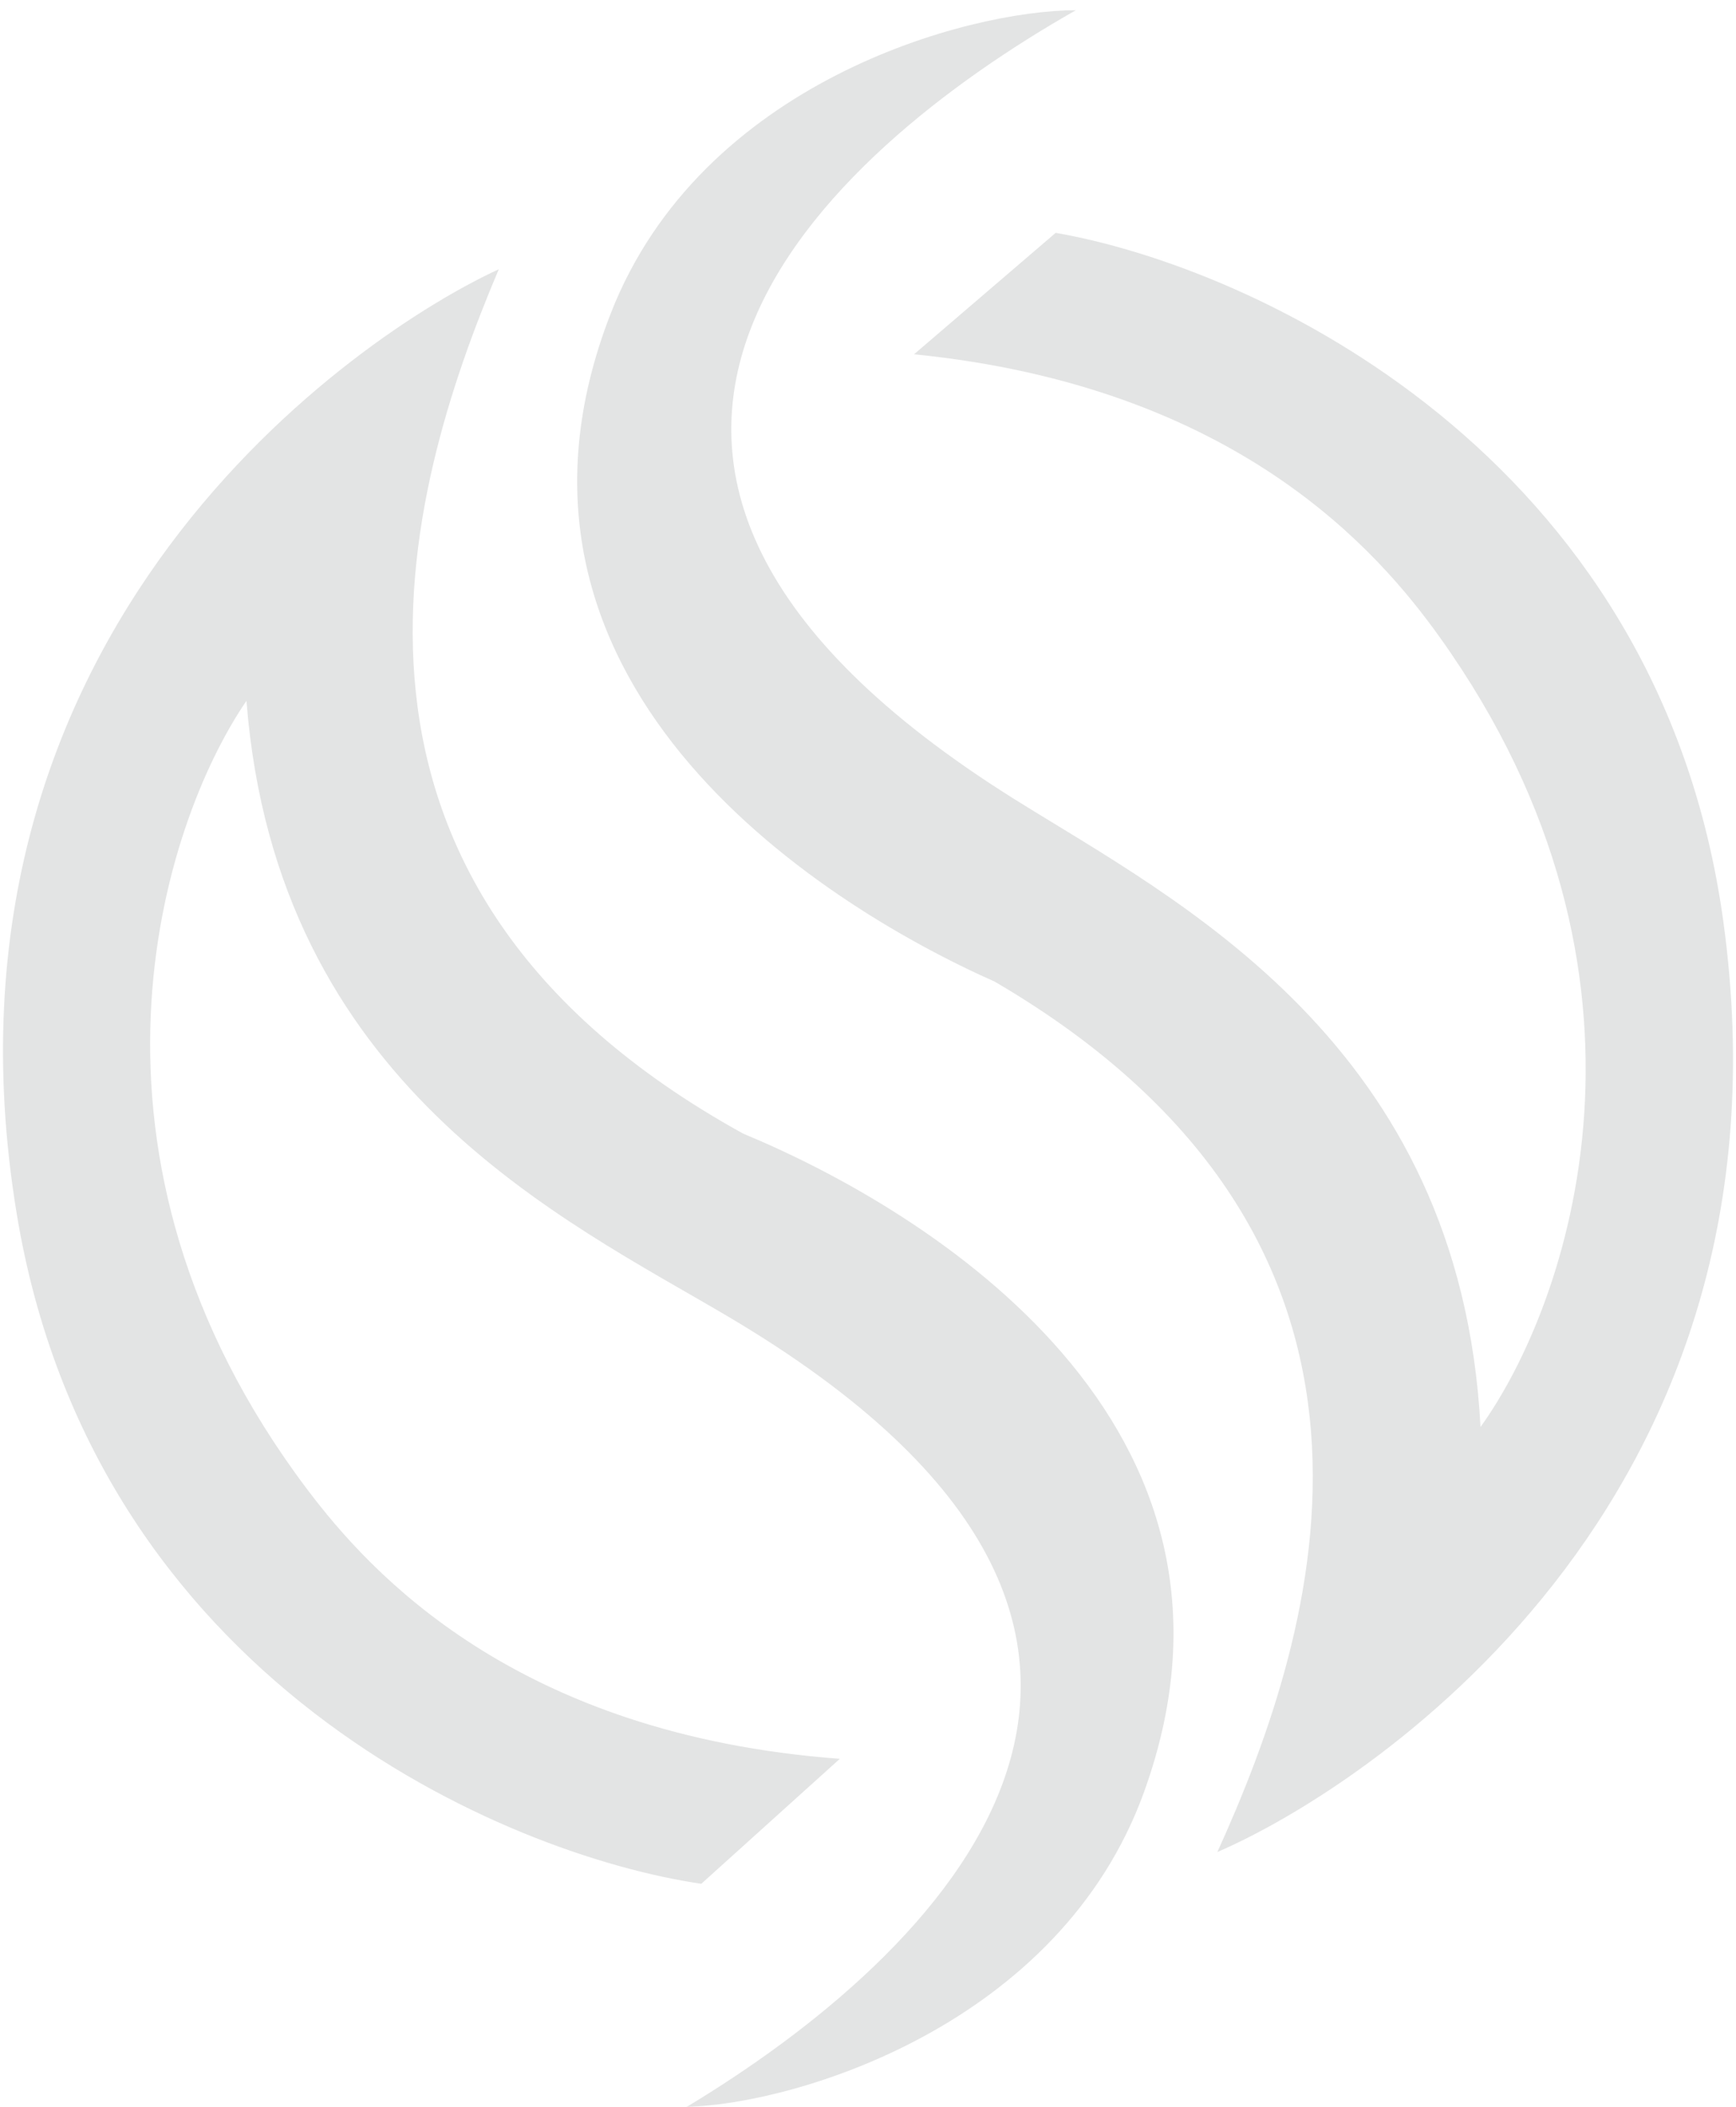
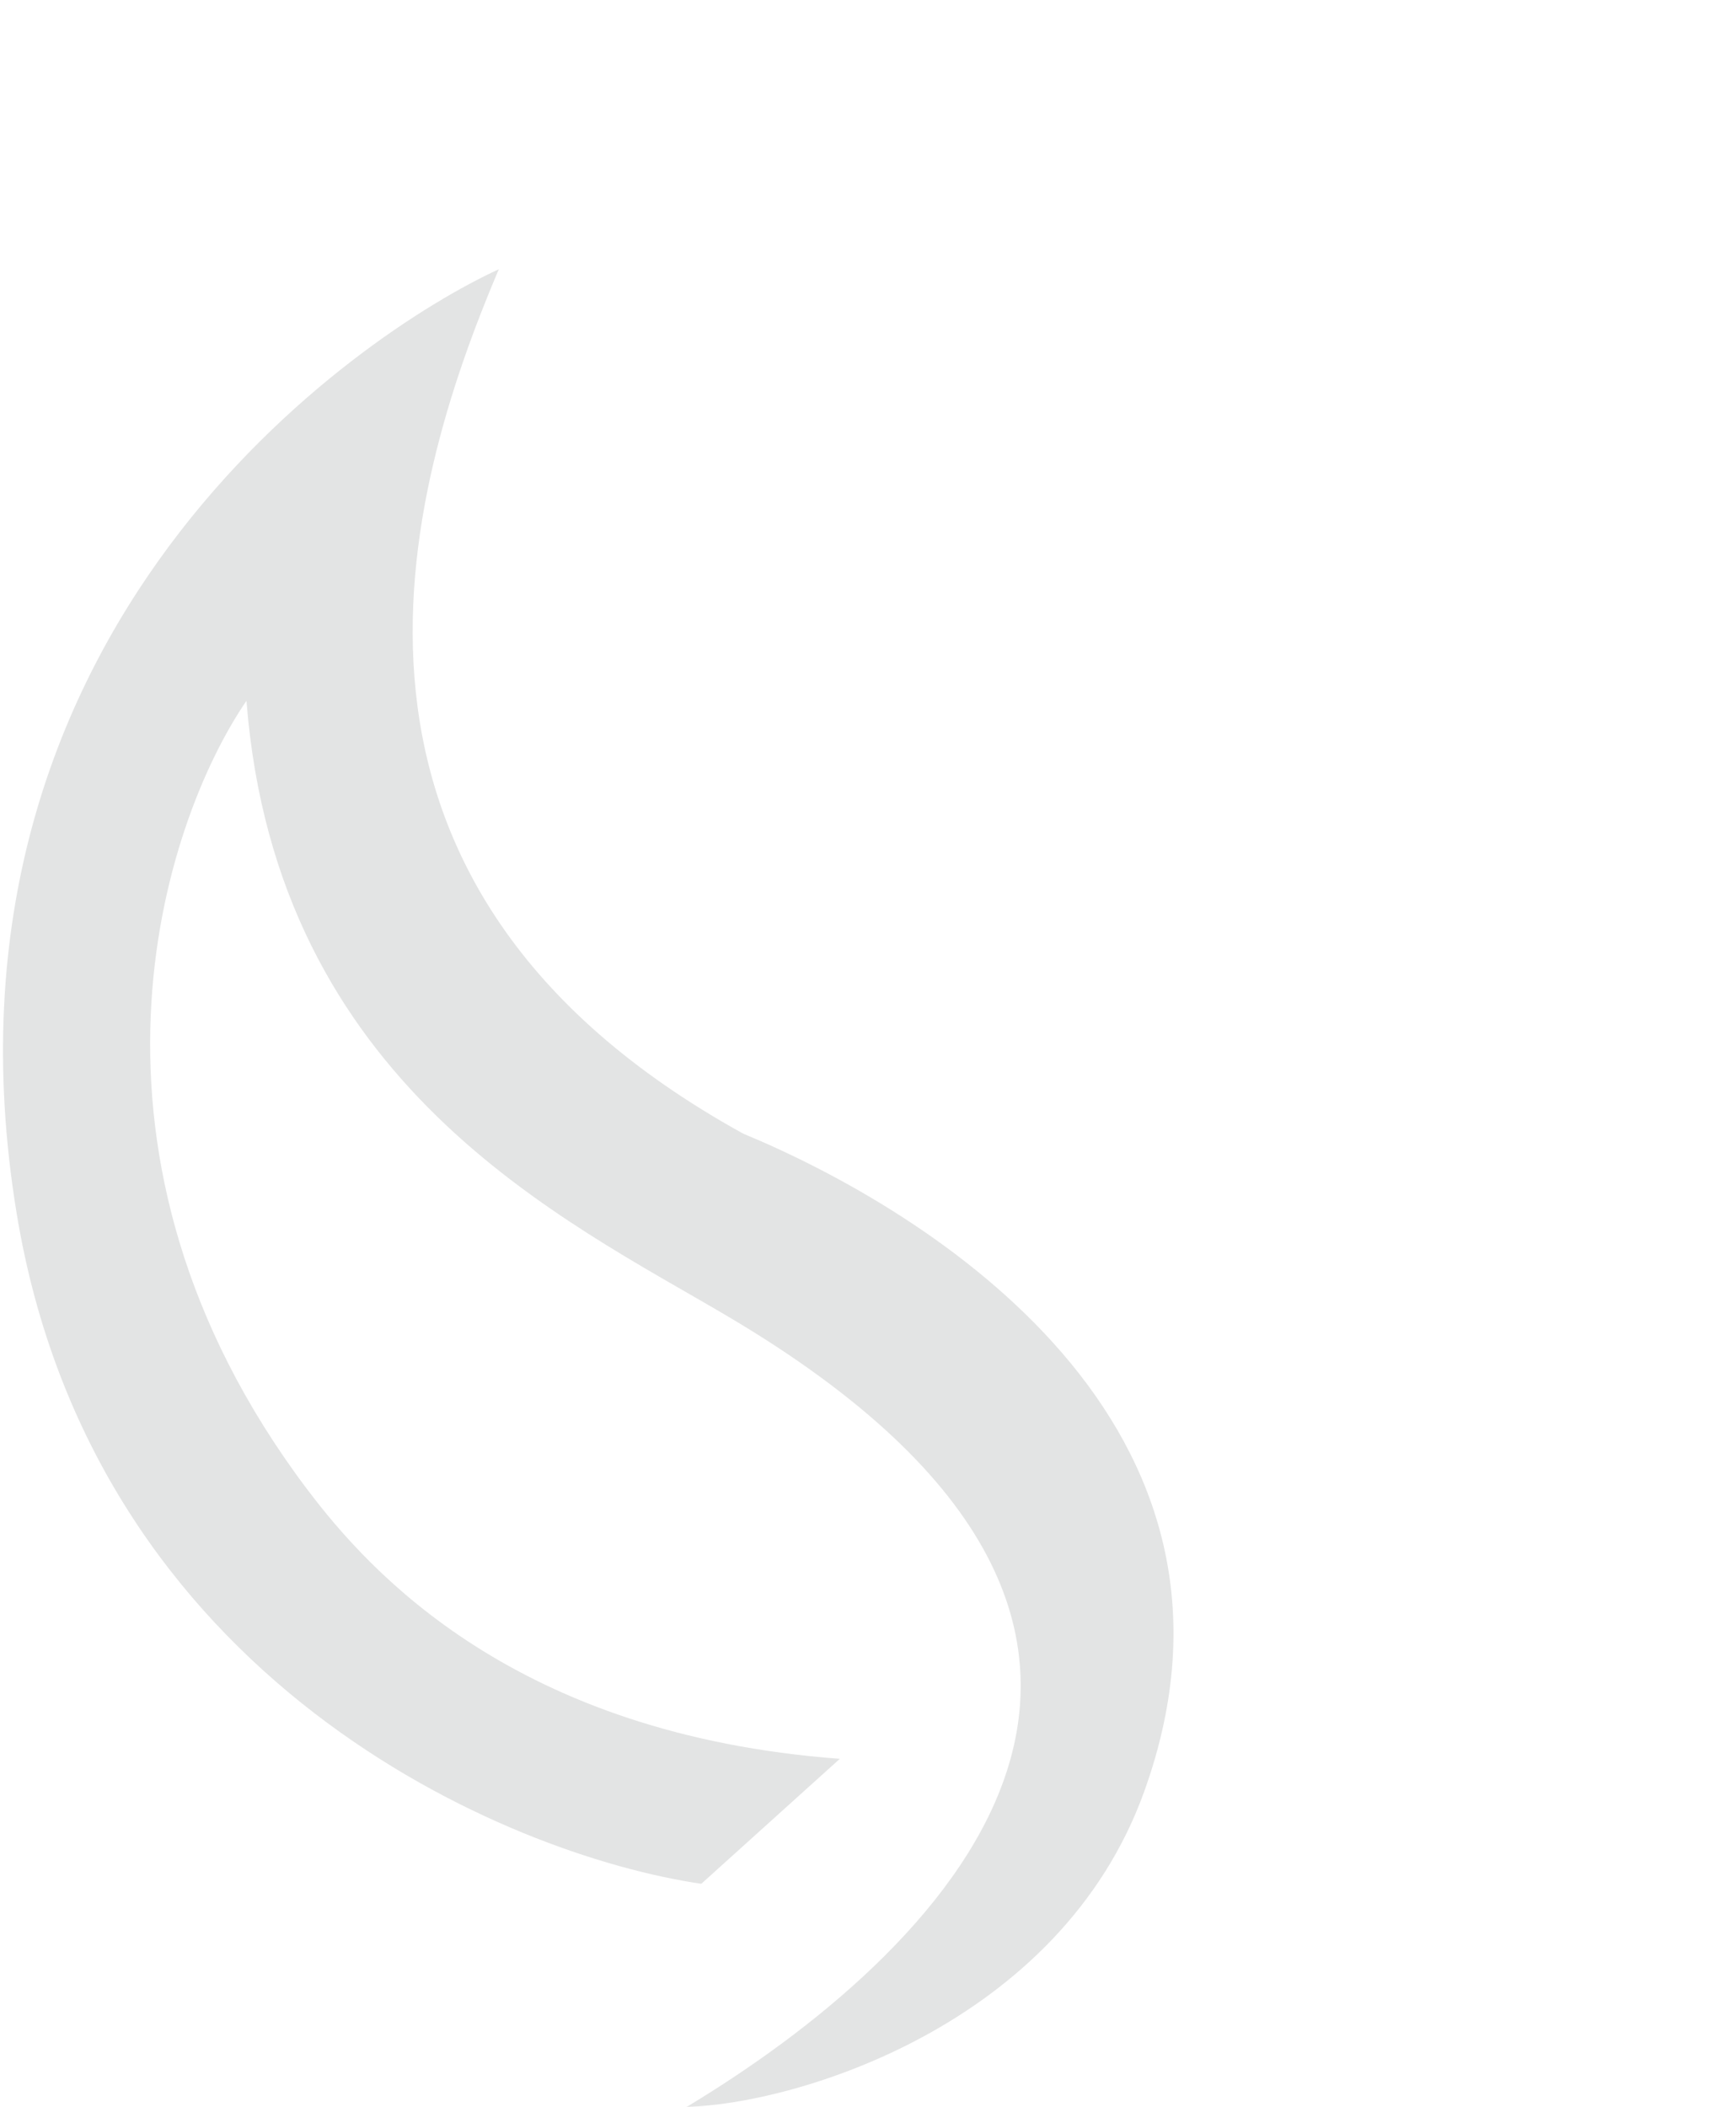
<svg xmlns="http://www.w3.org/2000/svg" width="122" height="148" viewBox="0 0 122 148" fill="none">
-   <path d="M71.335 56.166C33.43 32.475 58.074 10.671 75.608 0.719C68.026 0.719 49.257 5.739 42.91 22.045C32.949 47.636 57.115 63.275 69.914 68.962C101.198 87.263 92.662 114.458 85.553 130.097C95.505 125.831 126.792 105.927 121.105 64.697C116.556 31.712 87.932 18.727 74.188 16.358L64.236 24.888C86.984 27.163 96.936 38.821 101.201 44.793C118.262 68.678 110.205 91.71 104.045 100.24C102.623 73.227 82.709 63.275 71.335 56.166Z" fill="#E3E4E4" />
  <path d="M51.132 92.463C89.624 115.189 65.539 137.609 48.261 148.001C55.84 147.809 74.476 142.317 80.409 125.856C89.722 100.021 65.169 84.997 52.23 79.635C20.495 62.13 28.341 34.729 35.053 18.915C25.212 23.43 -5.563 44.118 1.163 85.192C6.544 118.05 35.487 130.309 49.285 132.331L59.019 123.552C36.221 121.852 25.977 110.449 21.563 104.587C3.904 81.14 11.378 57.912 17.321 49.229C19.424 76.197 39.583 85.643 51.132 92.463Z" fill="#E3E4E4" />
</svg>